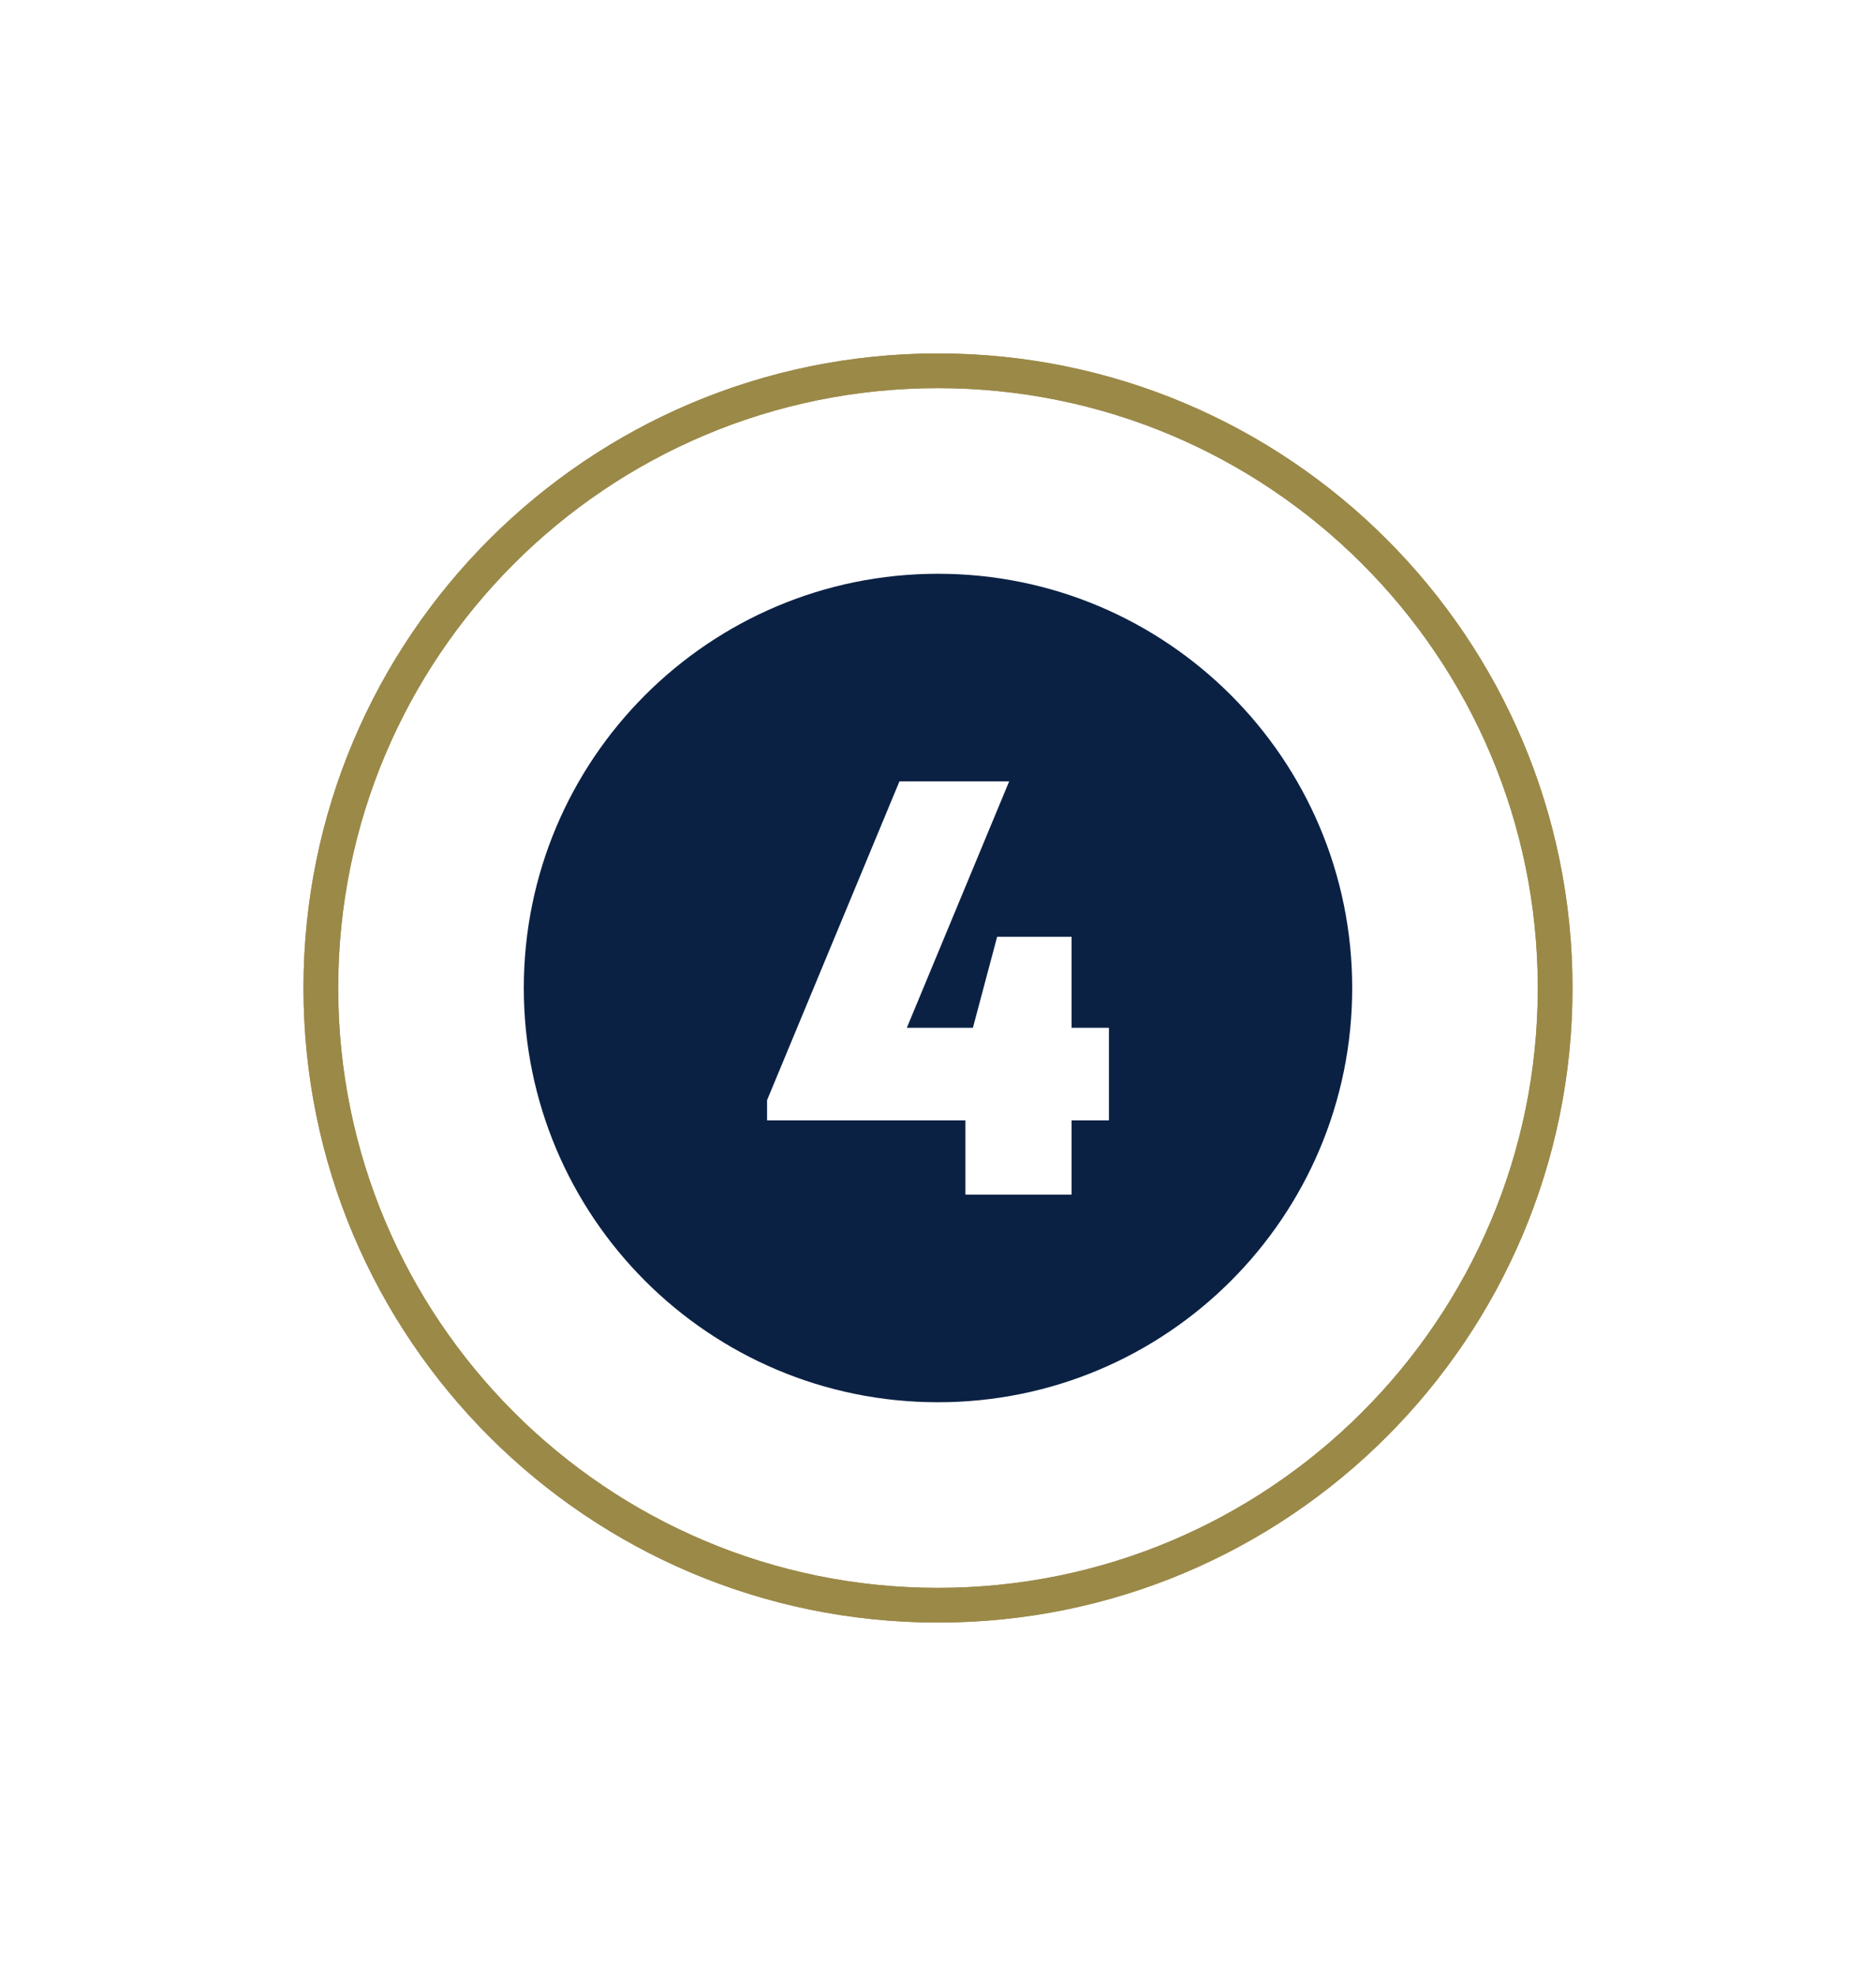
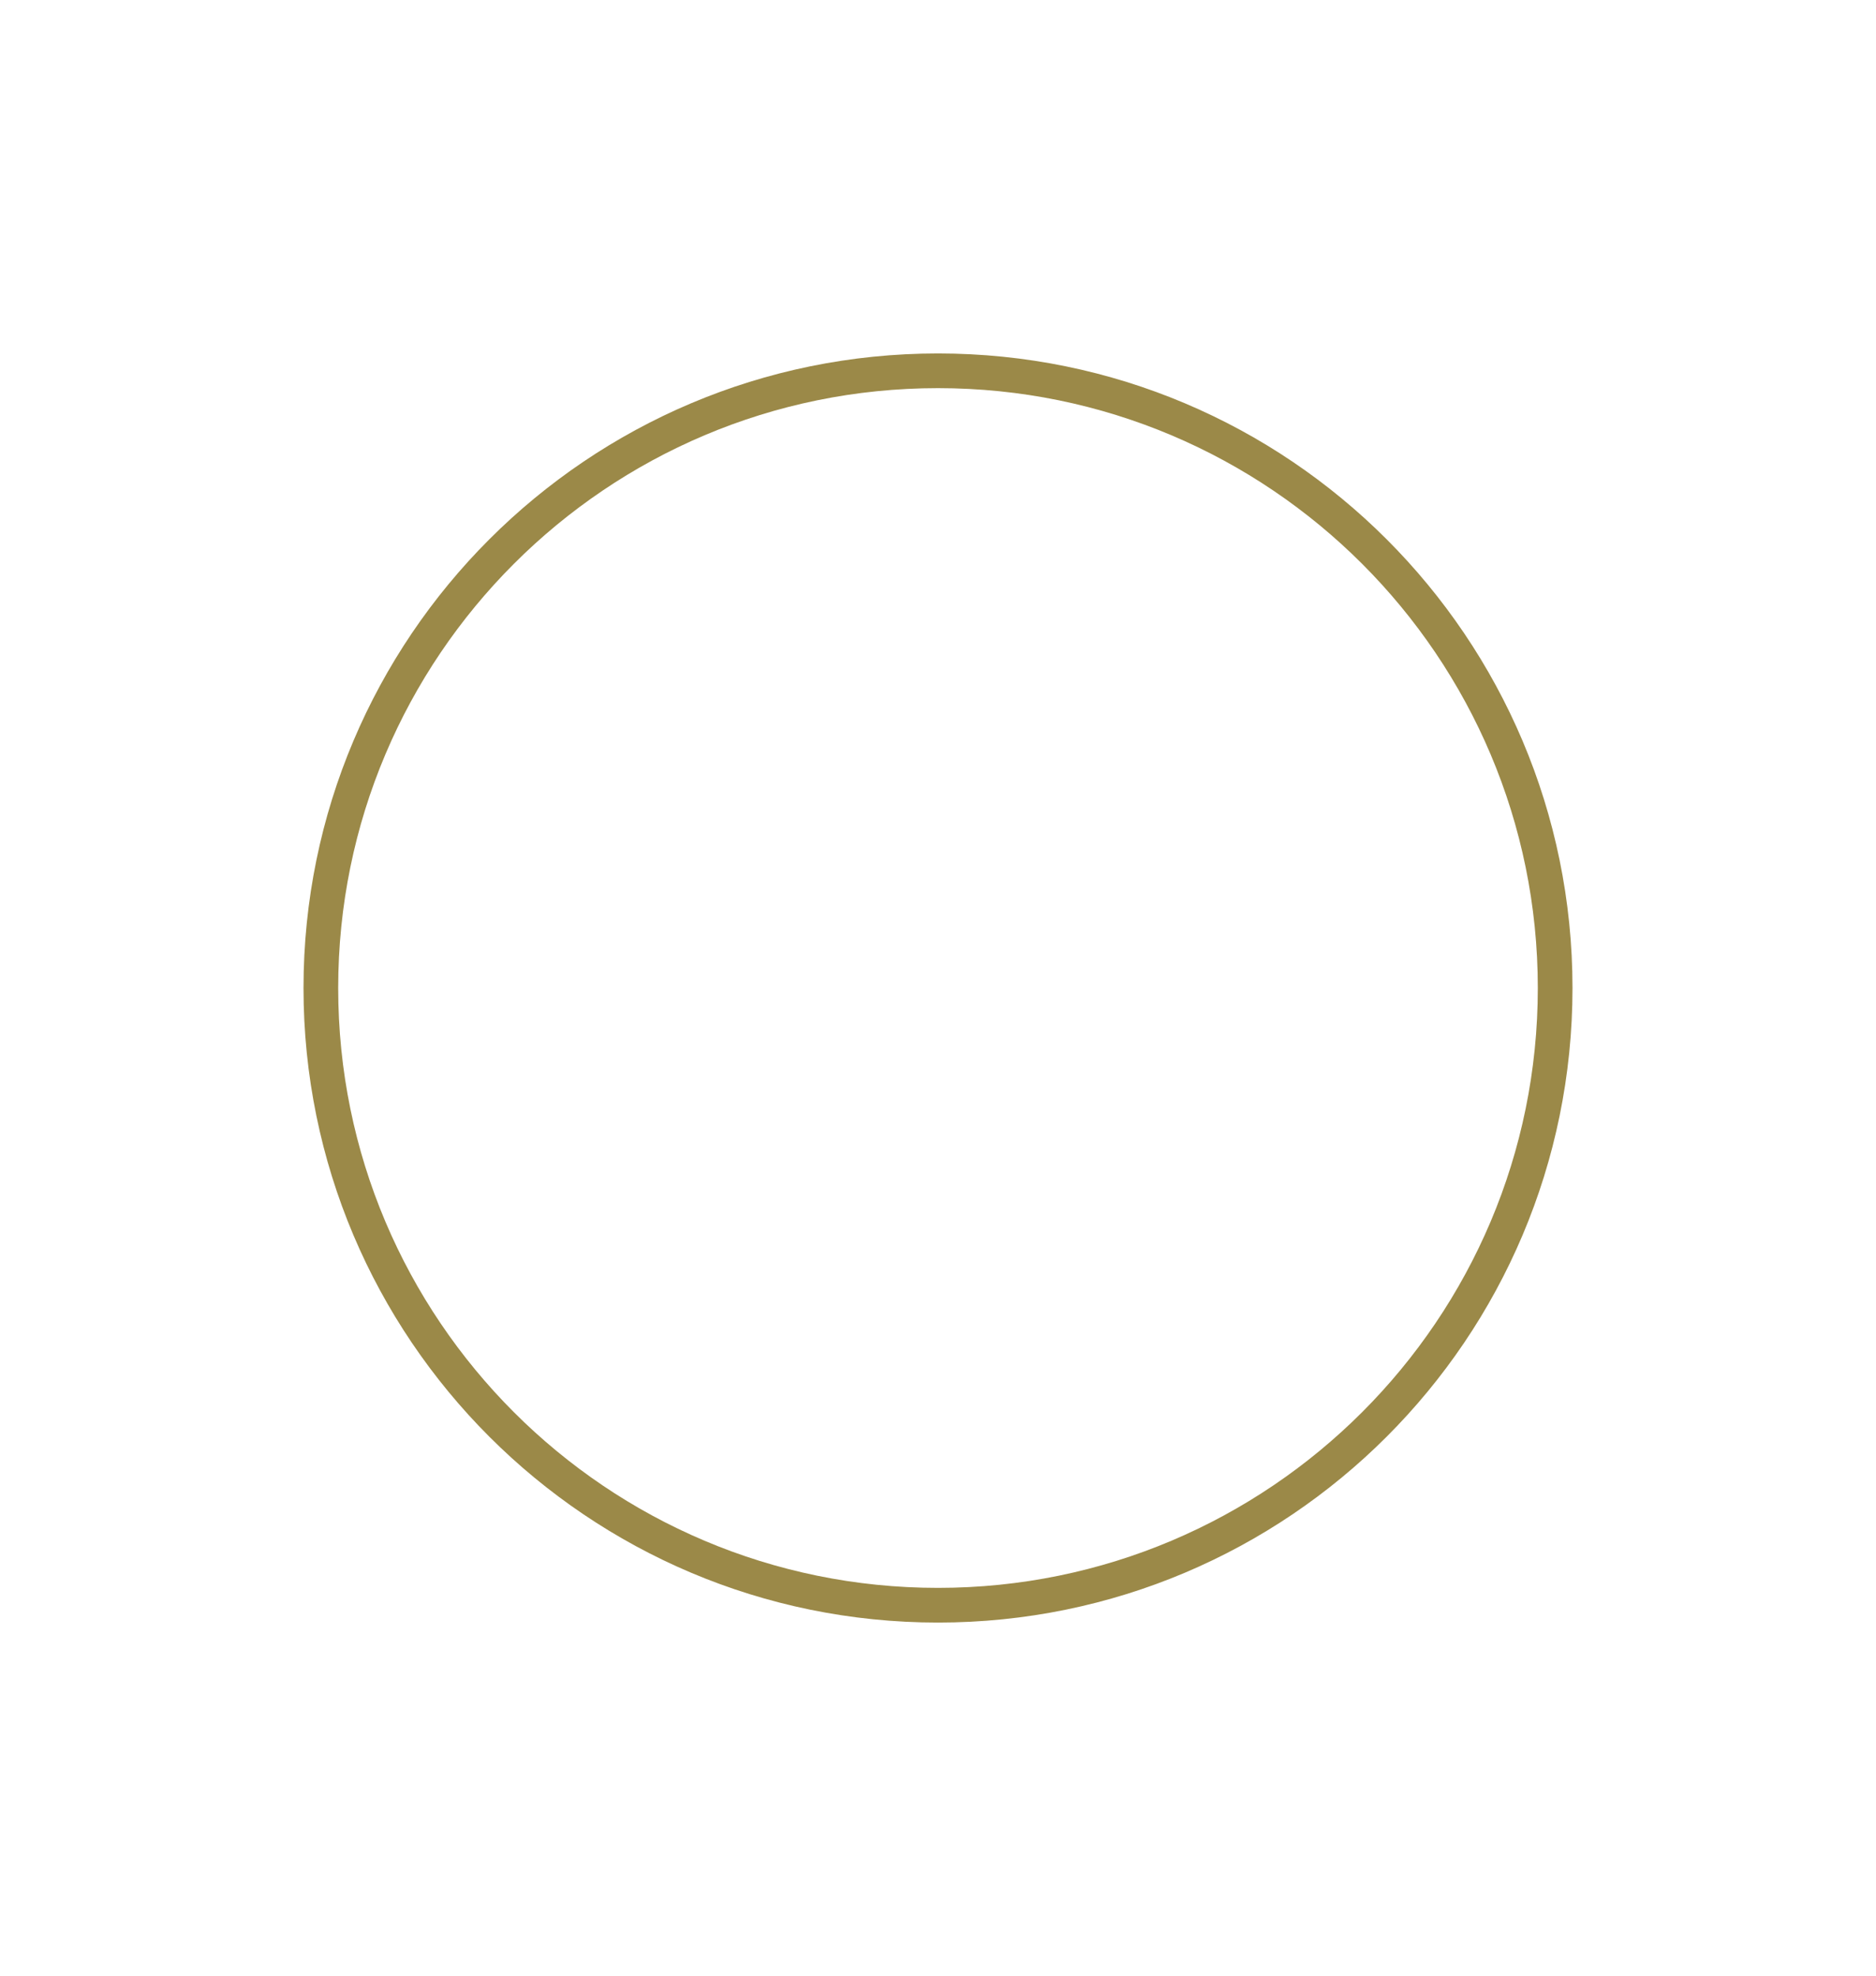
<svg xmlns="http://www.w3.org/2000/svg" viewBox="0 0 1184 1247.407" height="1247px" width="1184px">
  <g id="21ec7c61-9cb8-4922-a7a3-87b5c9b01aca">
    <g style="">
      <g id="21ec7c61-9cb8-4922-a7a3-87b5c9b01aca-child-0">
        <path stroke-linecap="round" d="M202.37,623.703c0,-215.187 174.443,-389.63 389.63,-389.63c215.187,0 389.63,174.443 389.63,389.63c0,215.187 -174.443,389.63 -389.63,389.63c-215.187,0 -389.63,-174.443 -389.63,-389.63z" style="stroke: rgb(155,137,72); stroke-width: 21.9; stroke-dasharray: none; stroke-linecap: round; stroke-dashoffset: 0; stroke-linejoin: miter; stroke-miterlimit: 10; fill: none; fill-rule: nonzero; opacity: 1;" />
      </g>
    </g>
  </g>
  <g id="e0245029-4d52-42e3-b5ac-0b8d2ddb034e">
    <g style="">
      <g id="e0245029-4d52-42e3-b5ac-0b8d2ddb034e-child-0">
-         <path stroke-linecap="round" d="M202.37,623.703c0,-215.187 174.443,-389.63 389.63,-389.63c215.187,0 389.63,174.443 389.63,389.63c0,215.187 -174.443,389.63 -389.63,389.63c-215.187,0 -389.63,-174.443 -389.63,-389.63z" style="stroke: rgb(155,137,72); stroke-width: 21.9; stroke-dasharray: none; stroke-linecap: round; stroke-dashoffset: 0; stroke-linejoin: miter; stroke-miterlimit: 10; fill: none; fill-rule: nonzero; opacity: 1;" />
-       </g>
+         </g>
    </g>
  </g>
  <g id="05201801-7609-427e-9b91-1257fefb8acd">
    <g style="">
      <g id="Layer_1">
-         <path stroke-linecap="round" d="M 256.00 6.00 C 117.93 6.00 6.00 117.93 6.00 256.00 C 6.00 394.07 117.93 506.00 256.00 506.00 C 394.07 506.00 506.00 394.07 506.00 256.00 C 506.00 117.93 394.07 6.00 256.00 6.00 z M 336.63 335.88 L 336.63 380.69 L 272.55 380.69 L 272.55 335.88 L 152.83 335.88 L 152.83 323.68 L 232.72 131.31 L 298.95 131.31 L 237.18 280.01 L 277.07 280.01 L 291.70 225.08 L 336.63 225.08 L 336.63 280.01 L 359.17 280.01 L 359.17 335.88 z" transform="matrix(1.046 0 0 1.046 592 623.703) matrix(1 0 0 1 0 0)  translate(-256, -256)" style="stroke: rgb(193,193,193); stroke-width: 0; stroke-dasharray: none; stroke-linecap: butt; stroke-dashoffset: 0; stroke-linejoin: miter; stroke-miterlimit: 4; fill: rgb(11,33,68); fill-rule: nonzero; opacity: 1;" />
-       </g>
+         </g>
    </g>
  </g>
</svg>